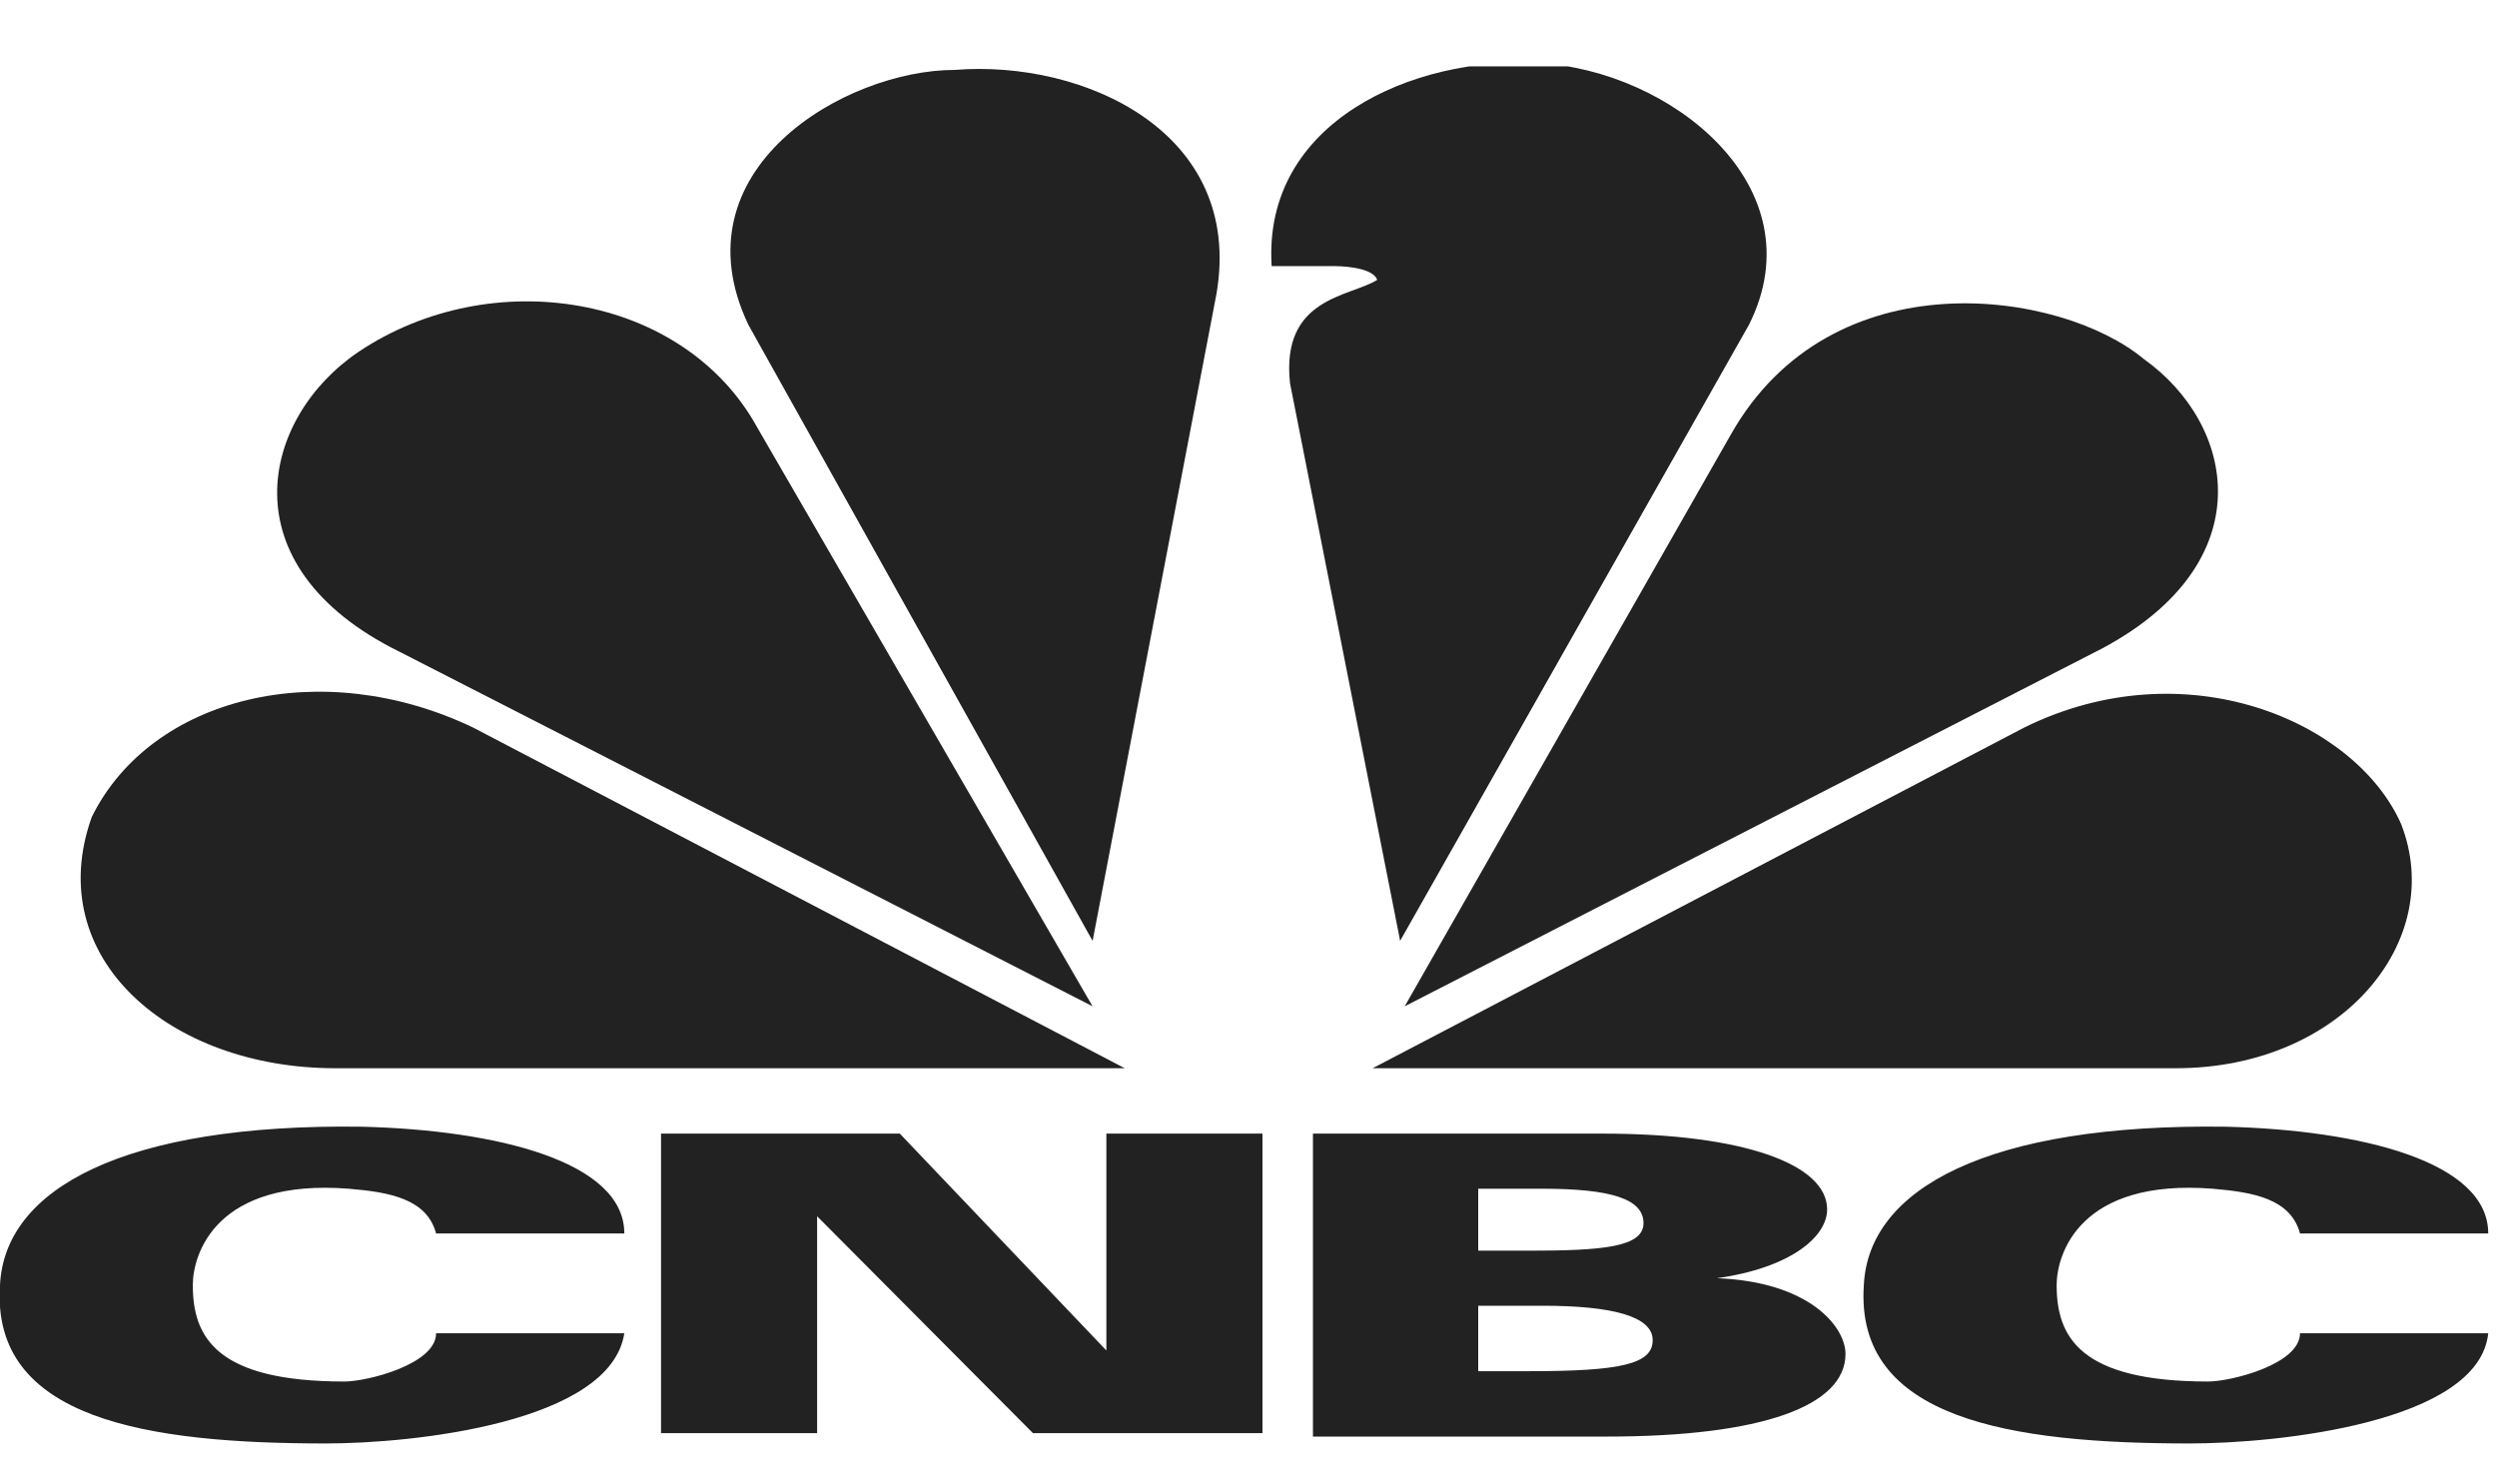
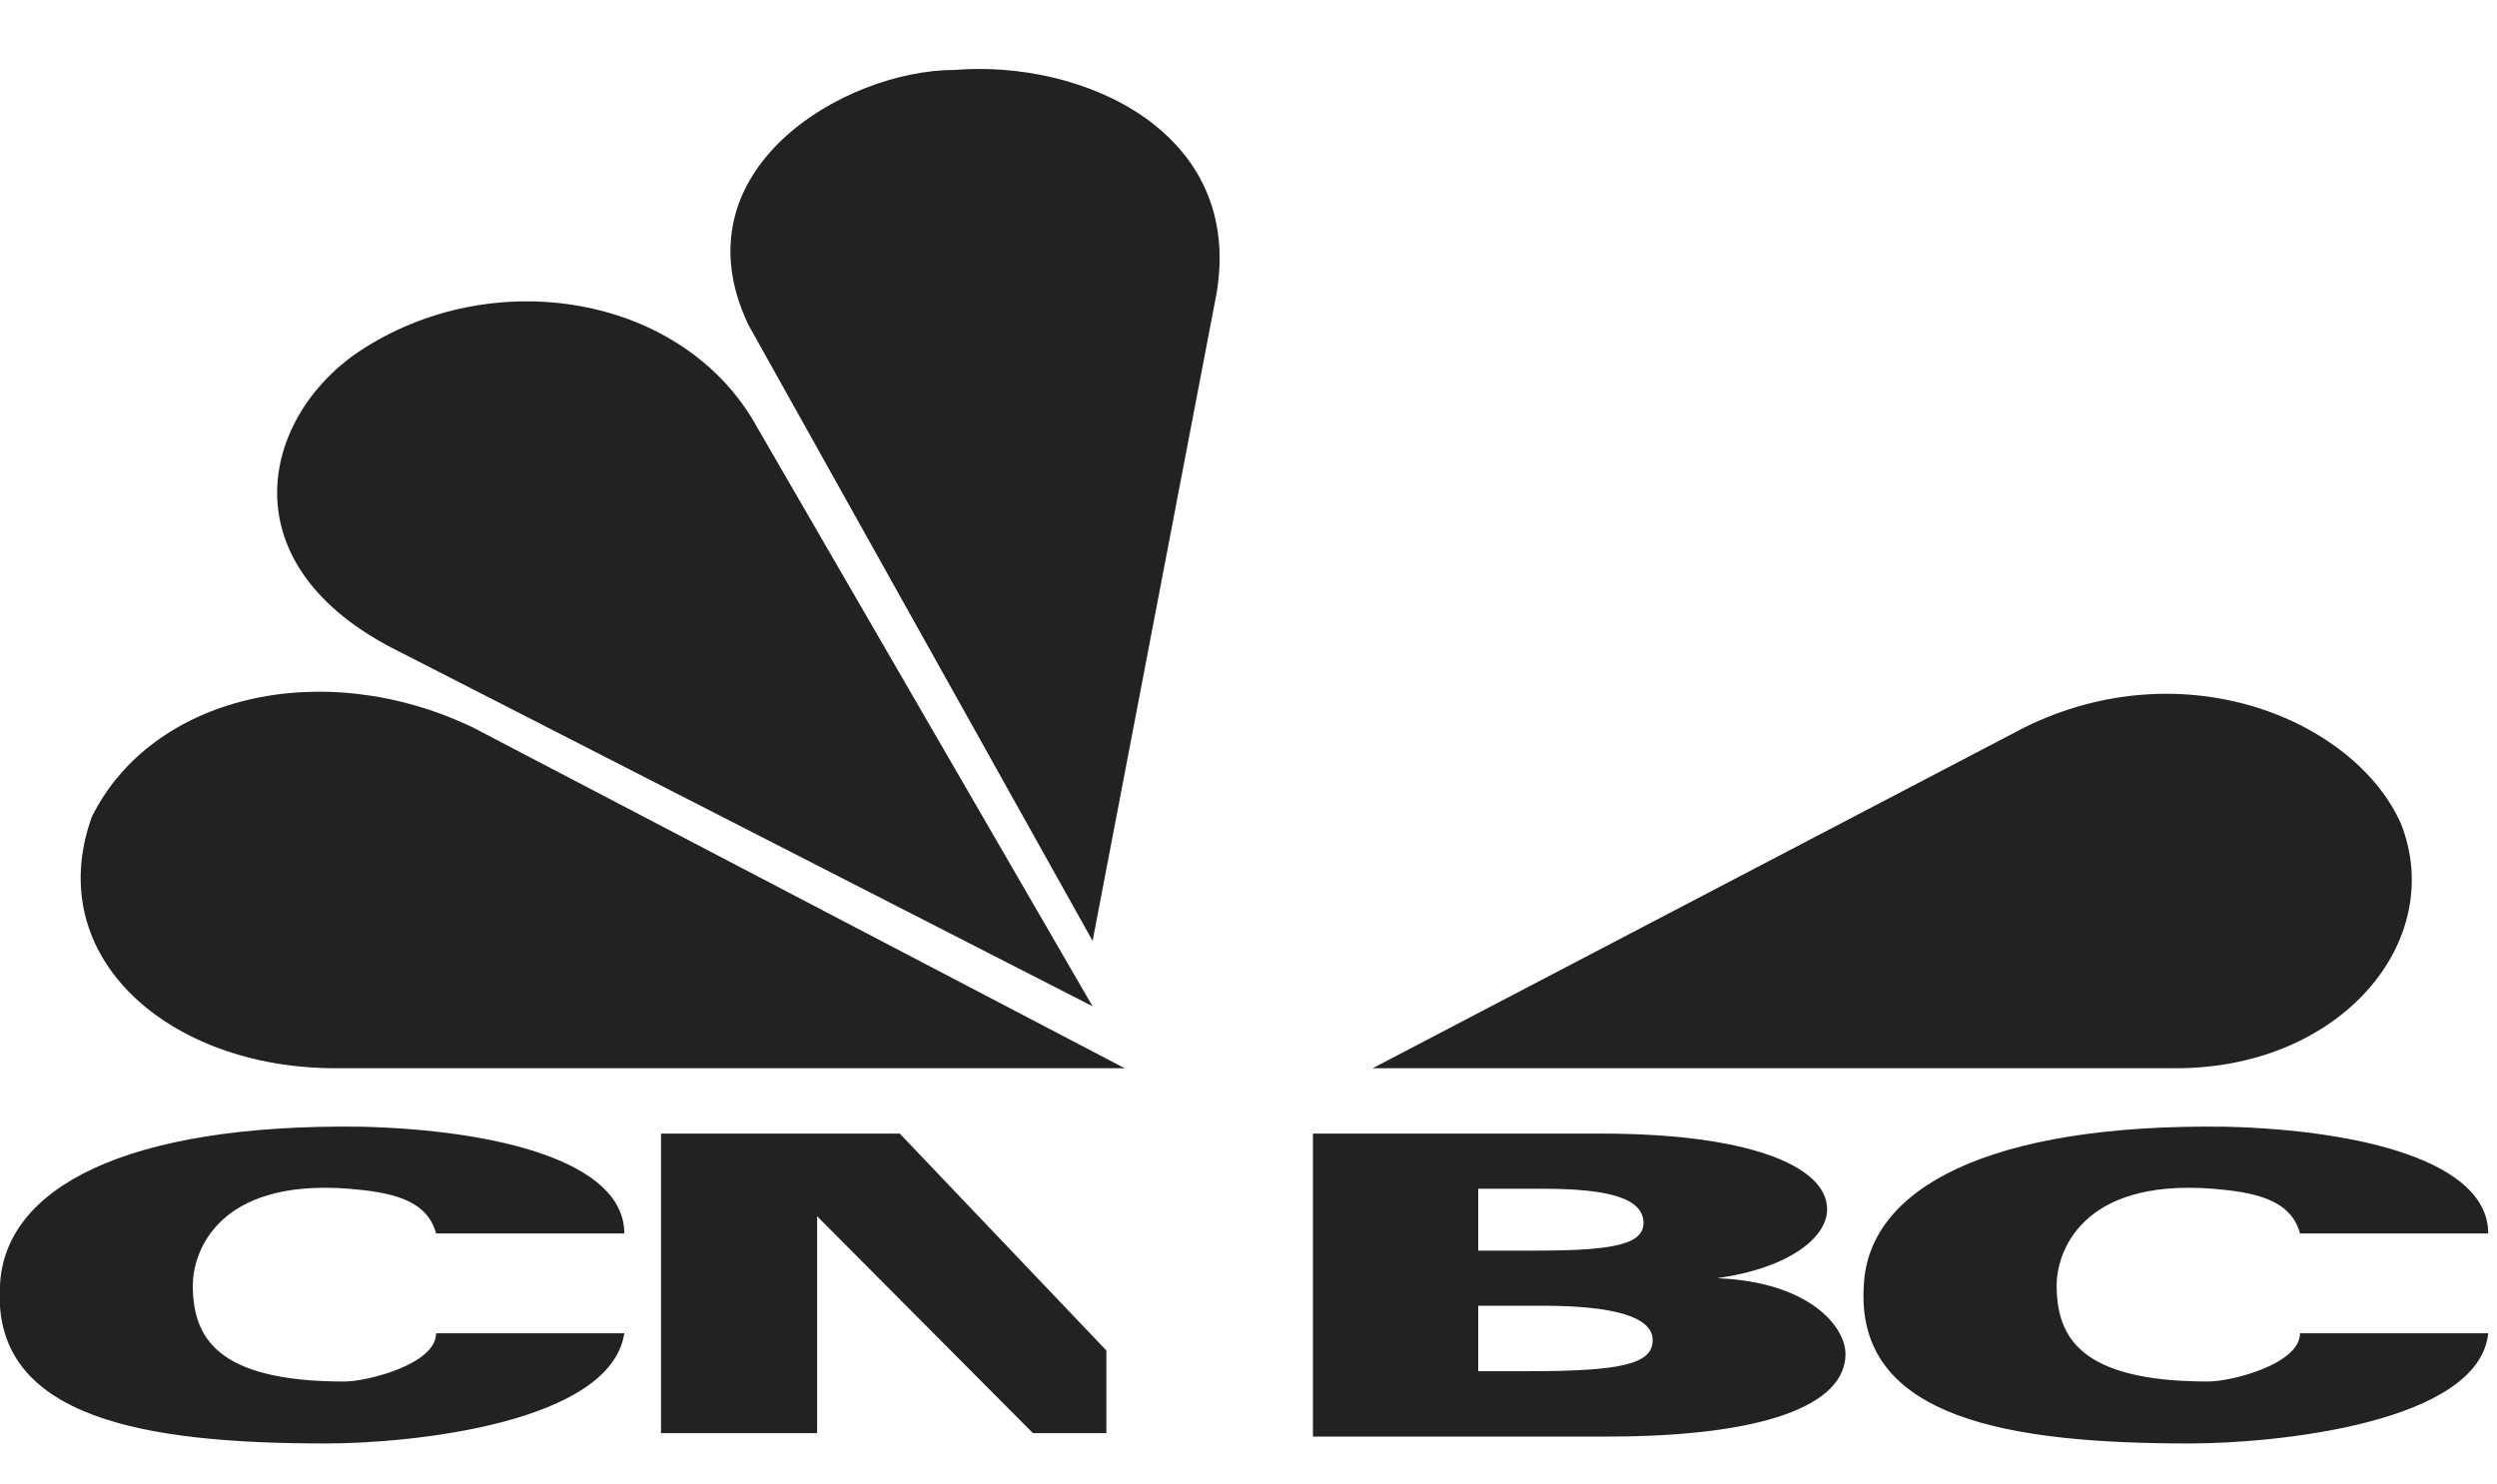
<svg xmlns="http://www.w3.org/2000/svg" width="37" height="22" viewBox="0 0 37 22" fill="none">
  <g clip-path="url(#clip0)">
-     <path d="M6.462 18.28C6.326 17.77 5.782 17.668 5.17 17.617C3.197 17.463 2.857 18.586 2.857 19.045C2.857 19.81 3.197 20.474 5.102 20.474C5.442 20.474 6.462 20.218 6.462 19.759H9.251C9.047 21.086 6.122 21.392 4.83 21.392C2.177 21.392 -0.136 21.035 -0 19.045C0.068 17.617 1.837 16.647 5.374 16.698C7.347 16.749 9.251 17.208 9.251 18.28H6.462ZM34.081 18.28C33.944 17.77 33.4 17.668 32.788 17.617C30.815 17.463 30.475 18.586 30.475 19.045C30.475 19.81 30.815 20.474 32.72 20.474C33.06 20.474 34.081 20.218 34.081 19.759H36.87C36.733 21.086 33.74 21.392 32.448 21.392C29.795 21.392 27.482 21.035 27.618 19.045C27.686 17.617 29.455 16.647 32.992 16.698C34.965 16.749 36.87 17.208 36.87 18.28H34.081ZM9.727 16.8H13.333L16.394 20.014V16.8H18.707V21.239H15.306L12.108 18.025V21.239H9.795V16.8H9.727ZM19.387 16.8H23.741C25.849 16.8 27.074 17.259 27.074 17.923C27.074 18.331 26.53 18.79 25.441 18.943C26.802 18.994 27.346 19.657 27.346 20.066C27.346 20.831 26.122 21.29 23.809 21.29H19.455V16.8H19.387ZM21.904 18.535H22.652C23.741 18.535 24.353 18.484 24.353 18.127C24.353 17.77 23.877 17.617 22.856 17.617H21.904V18.535ZM21.904 20.321H22.652C24.013 20.321 24.489 20.218 24.489 19.861C24.489 19.504 23.877 19.351 22.856 19.351H21.904V20.321Z" fill="#222222" />
+     <path d="M6.462 18.28C6.326 17.77 5.782 17.668 5.17 17.617C3.197 17.463 2.857 18.586 2.857 19.045C2.857 19.81 3.197 20.474 5.102 20.474C5.442 20.474 6.462 20.218 6.462 19.759H9.251C9.047 21.086 6.122 21.392 4.83 21.392C2.177 21.392 -0.136 21.035 -0 19.045C0.068 17.617 1.837 16.647 5.374 16.698C7.347 16.749 9.251 17.208 9.251 18.28H6.462ZM34.081 18.28C33.944 17.77 33.4 17.668 32.788 17.617C30.815 17.463 30.475 18.586 30.475 19.045C30.475 19.81 30.815 20.474 32.72 20.474C33.06 20.474 34.081 20.218 34.081 19.759H36.87C36.733 21.086 33.74 21.392 32.448 21.392C29.795 21.392 27.482 21.035 27.618 19.045C27.686 17.617 29.455 16.647 32.992 16.698C34.965 16.749 36.87 17.208 36.87 18.28H34.081ZM9.727 16.8H13.333L16.394 20.014V16.8V21.239H15.306L12.108 18.025V21.239H9.795V16.8H9.727ZM19.387 16.8H23.741C25.849 16.8 27.074 17.259 27.074 17.923C27.074 18.331 26.53 18.79 25.441 18.943C26.802 18.994 27.346 19.657 27.346 20.066C27.346 20.831 26.122 21.29 23.809 21.29H19.455V16.8H19.387ZM21.904 18.535H22.652C23.741 18.535 24.353 18.484 24.353 18.127C24.353 17.77 23.877 17.617 22.856 17.617H21.904V18.535ZM21.904 20.321H22.652C24.013 20.321 24.489 20.218 24.489 19.861C24.489 19.504 23.877 19.351 22.856 19.351H21.904V20.321Z" fill="#222222" />
    <path d="M11.224 6.341L16.189 14.913L5.918 9.658C3.333 8.382 3.877 6.188 5.306 5.219C7.278 3.892 10.135 4.352 11.224 6.341Z" fill="#222222" />
    <path d="M18.026 4.352L16.19 13.944L11.088 4.811C9.999 2.515 12.516 1.036 14.149 1.036C16.054 0.883 18.434 1.954 18.026 4.352Z" fill="#222222" />
-     <path d="M25.917 4.811L20.747 13.943L19.115 5.678C18.979 4.403 19.999 4.403 20.407 4.148C20.339 3.944 19.795 3.944 19.795 3.944H18.843C18.707 1.801 20.952 0.832 22.788 0.934C24.761 1.036 26.938 2.77 25.917 4.811Z" fill="#222222" />
-     <path d="M31.155 9.607L20.815 14.913L25.645 6.444C27.142 3.791 30.543 4.301 31.767 5.321C33.128 6.291 33.536 8.331 31.155 9.607Z" fill="#222222" />
    <path d="M32.244 15.831H20.34L29.999 10.78C32.38 9.607 34.897 10.678 35.578 12.209C36.258 13.943 34.693 15.831 32.244 15.831Z" fill="#222222" />
    <path d="M1.36 12.107C2.244 10.321 4.761 9.709 7.006 10.78L16.666 15.831H4.965C2.517 15.831 0.612 14.198 1.36 12.107Z" fill="#222222" />
  </g>
  <defs>
    <clipPath id="clip0">
      <rect width="36.87" height="20.408" fill="white" transform="translate(0 0.984)" />
    </clipPath>
  </defs>
</svg>